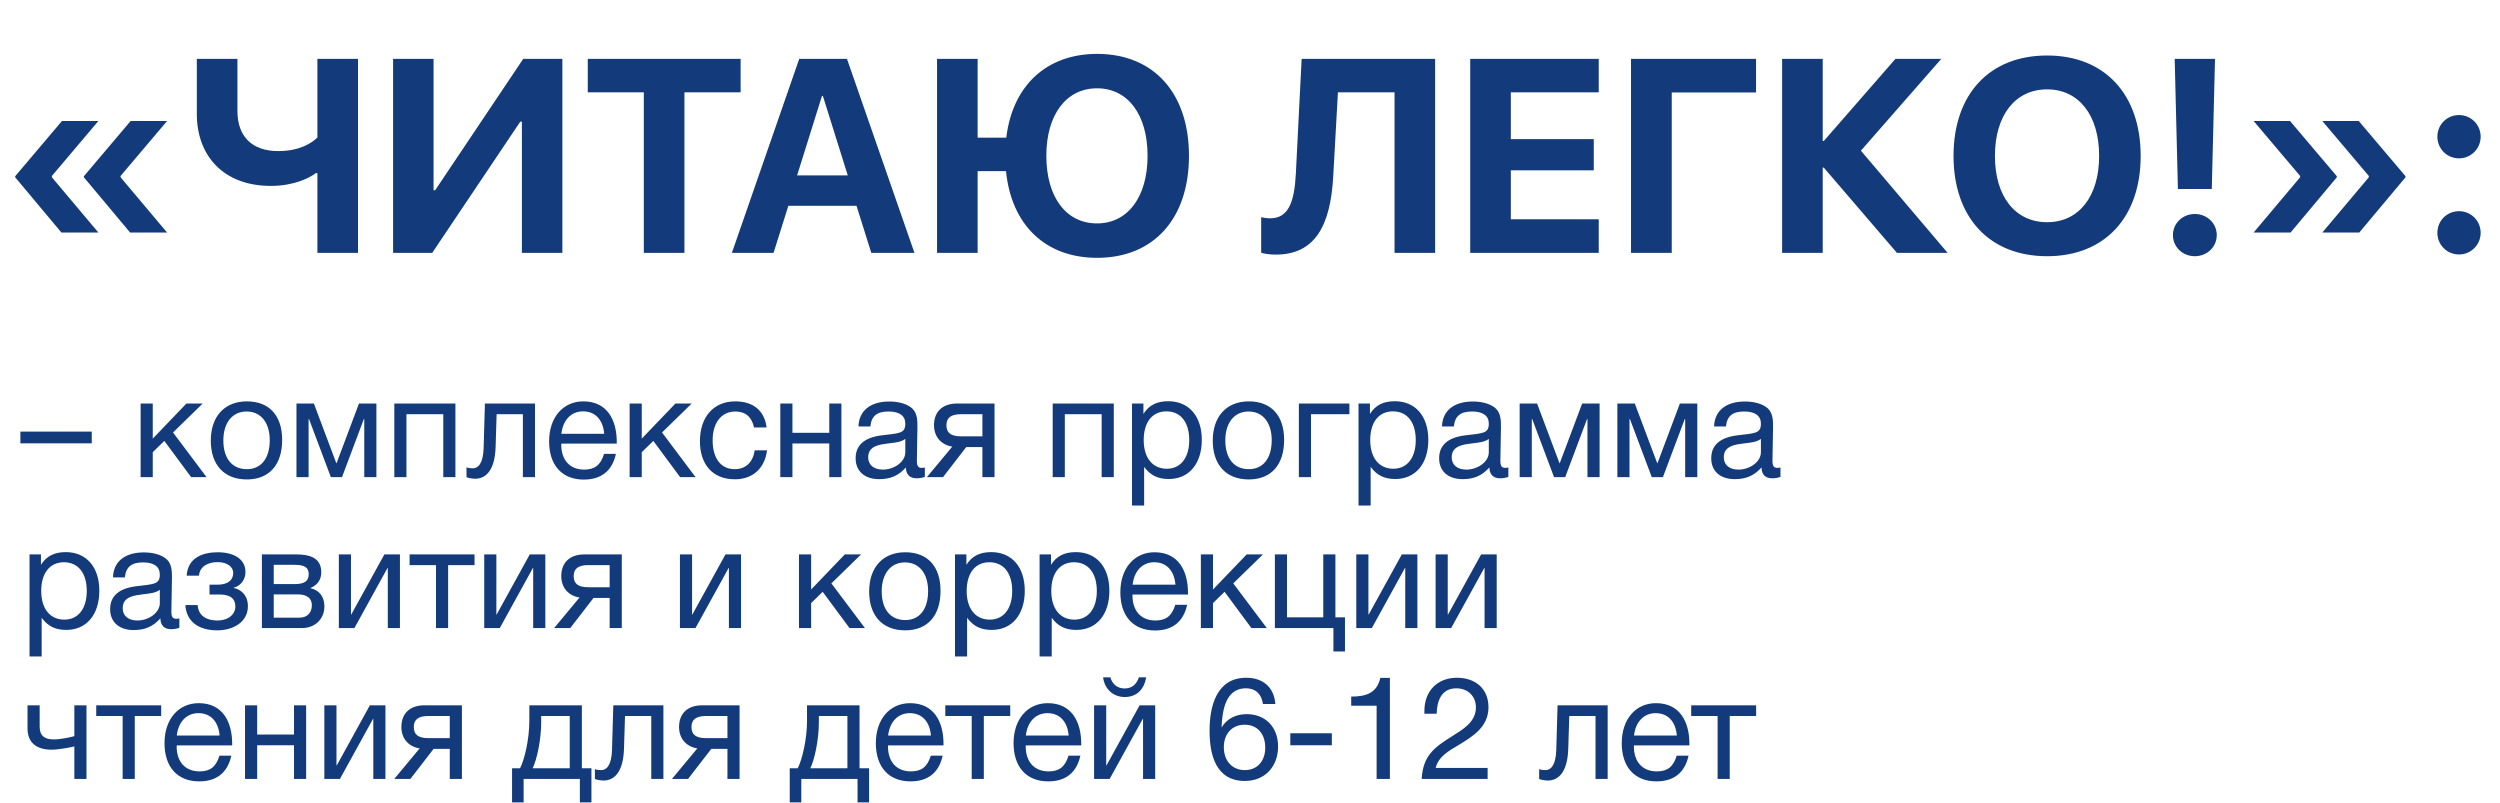
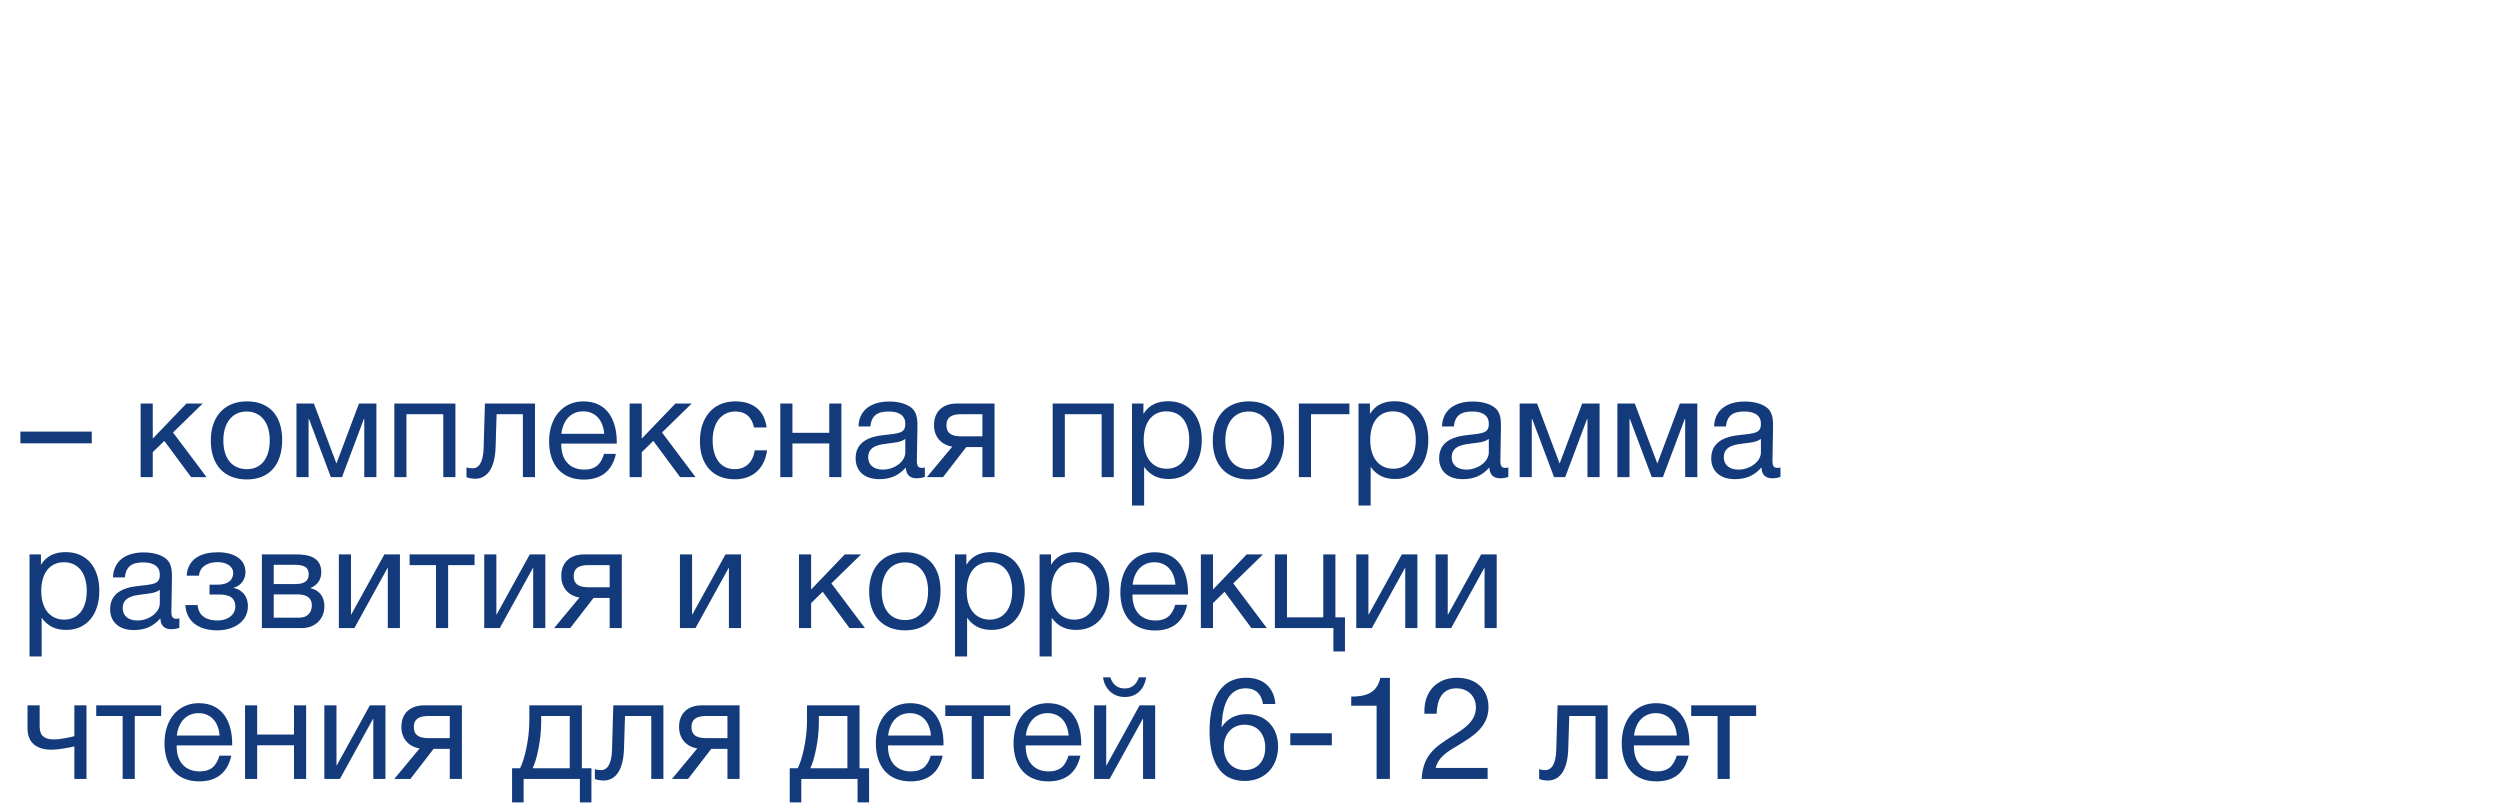
<svg xmlns="http://www.w3.org/2000/svg" width="613" height="197" viewBox="0 0 613 197" fill="none">
-   <path d="M12.724 43.144V43.474L24.13 57.022H15.065L3.725 43.474V43.21L15.197 29.662H24.13L12.724 43.144ZM29.569 43.144V43.474L40.975 57.022H31.91L20.57 43.474V43.21L32.041 29.662H40.975L29.569 43.144ZM87.784 62H77.829V42.452H77.433C76.082 43.507 72.225 45.584 66.423 45.584C54.721 45.584 48.26 38.134 48.26 27.948V14.432H58.215V27.19C58.215 33.387 61.709 37.046 68.236 37.046C73.543 37.046 76.543 35.002 77.829 33.717V14.432H87.784V62ZM127.968 62V29.827H127.572L105.98 62H96.388V14.432H106.31V46.639H106.706L128.297 14.432H137.89V62H127.968ZM167.822 62H157.866V22.64H144.12V14.432H181.601V22.64H167.822V62ZM213.642 62L210.016 50.462H193.303L189.677 62H179.458L195.973 14.432H207.675L224.224 62H213.642ZM201.544 23.531L195.446 43.013H207.873L201.775 23.531H201.544ZM269.022 63.22C256.298 63.22 247.991 55.143 246.672 41.958H239.717V62H229.762V14.432H239.717V33.749H246.738C248.288 20.959 256.628 13.213 269.022 13.213C282.867 13.213 291.537 22.805 291.537 38.2C291.537 53.594 282.9 63.22 269.022 63.22ZM268.989 21.652C261.473 21.652 256.562 28.08 256.562 38.2C256.562 48.287 261.374 54.781 268.989 54.781C276.538 54.781 281.384 48.287 281.384 38.2C281.384 28.08 276.538 21.652 268.989 21.652ZM351.895 62H341.939V22.64H328.061L326.908 43.21C326.248 55.506 322.326 62.428 312.832 62.428C311.217 62.428 309.898 62.198 309.239 61.967V53.264C309.7 53.363 310.59 53.528 311.447 53.528C315.865 53.528 317.381 49.704 317.744 42.551L319.161 14.432H351.895V62ZM392.012 53.759V62H360.498V14.432H392.012V22.64H370.454V34.112H390.793V41.76H370.454V53.759H392.012ZM409.912 62H399.924V14.432H430.581V22.674H409.912V62ZM456.293 36.947L477.555 62H465.127L447.195 41.101H446.931V62H436.976V14.432H446.931V34.574H447.195L464.765 14.432H476.005L456.293 36.947ZM501.948 13.608C516.024 13.608 524.892 23.069 524.892 38.233C524.892 53.363 516.024 62.824 501.948 62.824C487.84 62.824 479.005 53.363 479.005 38.233C479.005 23.069 487.84 13.608 501.948 13.608ZM501.948 21.915C494.169 21.915 489.158 28.244 489.158 38.233C489.158 48.188 494.136 54.484 501.948 54.484C509.728 54.484 514.706 48.188 514.706 38.233C514.706 28.244 509.728 21.915 501.948 21.915ZM533.232 14.432H543.121L542.33 46.342H534.023L533.232 14.432ZM538.176 62.824C535.176 62.824 532.803 60.55 532.803 57.649C532.803 54.748 535.176 52.473 538.176 52.473C541.176 52.473 543.549 54.748 543.549 57.649C543.549 60.55 541.176 62.824 538.176 62.824ZM563.987 43.144L552.582 29.662H561.515L572.987 43.21V43.474L561.647 57.022H552.582L563.987 43.474V43.144ZM580.832 43.144L569.426 29.662H578.36L589.831 43.21V43.474L578.492 57.022H569.426L580.832 43.474V43.144ZM602.951 62.396C599.984 62.396 597.644 60.022 597.644 57.088C597.644 54.121 599.984 51.781 602.951 51.781C605.885 51.781 608.258 54.121 608.258 57.088C608.258 60.022 605.885 62.396 602.951 62.396ZM602.951 38.826C599.984 38.826 597.644 36.453 597.644 33.519C597.644 30.552 599.984 28.212 602.951 28.212C605.885 28.212 608.258 30.552 608.258 33.519C608.258 36.453 605.885 38.826 602.951 38.826Z" fill="#133A7B" />
  <path d="M22.5 105.835V108.705H5V105.835H22.5ZM50.651 117H46.871L40.291 108.11L37.456 110.875V117H34.481V98.94H37.456V107.55L45.716 98.94H49.706L42.426 106.045L50.651 117ZM60.541 98.415C66.001 98.415 69.186 101.88 69.186 107.865C69.186 113.99 66.001 117.56 60.506 117.56C54.976 117.56 51.686 113.99 51.686 108.04C51.686 102.09 55.081 98.415 60.541 98.415ZM60.471 100.9C56.971 100.9 54.766 103.665 54.766 107.97C54.766 112.415 56.901 115.04 60.541 115.04C64.041 115.04 66.141 112.38 66.141 107.935C66.141 103.63 63.971 100.9 60.471 100.9ZM92.293 117H89.318V102.755H89.213L83.858 117H81.128L75.773 102.755H75.668V117H72.693V98.94H76.963L82.458 113.57H82.528L88.023 98.94H92.293V117ZM99.663 117H96.688V98.94H111.668V117H108.693V101.565H99.663V117ZM131.186 98.94V117H128.211V101.565H121.771L121.526 109.545C121.351 115.46 119.041 117.385 116.521 117.385C115.646 117.385 114.771 117.175 114.386 117V114.585C114.771 114.795 115.576 114.83 115.961 114.83C117.151 114.83 118.481 113.78 118.586 109.86L118.901 98.94H131.186ZM151.02 111.295C150.11 115.46 147.415 117.595 143.145 117.595C137.825 117.595 134.64 114.095 134.64 108.215C134.64 102.37 138.035 98.415 143.04 98.415C148.99 98.415 151.23 103.14 151.23 108.355V108.775H137.65L137.615 108.985C137.615 112.835 139.75 115.145 143.25 115.145C145.84 115.145 147.275 114.025 148.115 111.295H151.02ZM148.15 106.36C147.87 102.93 145.945 100.865 142.97 100.865C140.065 100.865 138.035 102.965 137.65 106.36H148.15ZM170.554 117H166.774L160.194 108.11L157.359 110.875V117H154.384V98.94H157.359V107.55L165.619 98.94H169.609L162.329 106.045L170.554 117ZM188.073 110.42C187.548 114.725 184.678 117.525 180.198 117.525C174.598 117.525 171.623 113.71 171.623 108.215C171.623 102.195 174.983 98.415 180.303 98.415C184.713 98.415 187.478 100.725 187.968 104.82H184.888C184.363 102.265 182.788 100.9 180.338 100.9C176.908 100.9 174.738 103.63 174.738 107.97C174.738 112.38 176.768 115.04 180.128 115.04C182.823 115.04 184.608 113.395 185.063 110.42H188.073ZM194.307 117H191.332V98.94H194.307V106.115H203.337V98.94H206.312V117H203.337V108.74H194.307V117ZM226.775 114.62V116.93C226.145 117.175 225.41 117.28 224.745 117.28C223.065 117.28 222.155 116.335 222.12 114.62C220.335 116.615 218.375 117.49 215.575 117.49C212.005 117.49 209.8 115.53 209.8 112.38C209.8 109.16 211.935 107.27 216.205 106.745C220.51 106.22 221.98 106.325 221.98 103.875C221.98 101.95 220.545 100.9 217.885 100.9C215.12 100.9 213.685 101.915 213.405 104.575H210.5C210.605 100.725 213.405 98.45 218.06 98.45C220.475 98.45 222.54 99.08 223.73 100.2C224.99 101.425 224.955 103.28 224.955 104.89C224.955 107.585 224.815 110.245 224.815 112.94C224.815 114.27 225.13 114.725 226.04 114.725C226.32 114.725 226.46 114.69 226.775 114.62ZM221.98 107.62C220.86 108.46 219.32 108.53 217.99 108.705C215.82 108.985 212.88 109.23 212.88 112.135C212.88 113.99 214.245 115.145 216.485 115.145C219.285 115.145 221.98 113.22 221.98 110.91V107.62ZM243.859 117H240.884V109.615H236.929L231.224 117H227.269L233.499 109.51C230.944 109.125 229.019 107.235 229.019 104.26C229.019 100.865 231.189 98.94 234.689 98.94H243.859V117ZM240.884 101.565H235.634C233.184 101.565 232.064 102.44 232.064 104.26C232.064 106.115 233.149 106.99 235.634 106.99H240.884V101.565ZM261.094 117H258.119V98.94H273.099V117H270.124V101.565H261.094V117ZM280.367 98.94V101.495C281.767 99.255 283.797 98.38 286.457 98.38C291.497 98.38 294.682 102.02 294.682 107.865C294.682 113.71 291.532 117.455 286.597 117.455C283.937 117.455 282.082 116.58 280.542 114.48V123.965H277.567V98.94H280.367ZM286.002 100.865C282.537 100.865 280.437 103.525 280.437 107.9C280.437 112.275 282.607 114.935 286.107 114.935C289.502 114.935 291.602 112.24 291.602 107.9C291.602 103.525 289.502 100.865 286.002 100.865ZM306.224 98.415C311.684 98.415 314.869 101.88 314.869 107.865C314.869 113.99 311.684 117.56 306.189 117.56C300.659 117.56 297.369 113.99 297.369 108.04C297.369 102.09 300.764 98.415 306.224 98.415ZM306.154 100.9C302.654 100.9 300.449 103.665 300.449 107.97C300.449 112.415 302.584 115.04 306.224 115.04C309.724 115.04 311.824 112.38 311.824 107.935C311.824 103.63 309.654 100.9 306.154 100.9ZM330.872 101.565H321.457V117H318.482V98.94H330.872V101.565ZM335.909 98.94V101.495C337.309 99.255 339.339 98.38 341.999 98.38C347.039 98.38 350.224 102.02 350.224 107.865C350.224 113.71 347.074 117.455 342.139 117.455C339.479 117.455 337.624 116.58 336.084 114.48V123.965H333.109V98.94H335.909ZM341.544 100.865C338.079 100.865 335.979 103.525 335.979 107.9C335.979 112.275 338.149 114.935 341.649 114.935C345.044 114.935 347.144 112.24 347.144 107.9C347.144 103.525 345.044 100.865 341.544 100.865ZM369.851 114.62V116.93C369.221 117.175 368.486 117.28 367.821 117.28C366.141 117.28 365.231 116.335 365.196 114.62C363.411 116.615 361.451 117.49 358.651 117.49C355.081 117.49 352.876 115.53 352.876 112.38C352.876 109.16 355.011 107.27 359.281 106.745C363.586 106.22 365.056 106.325 365.056 103.875C365.056 101.95 363.621 100.9 360.961 100.9C358.196 100.9 356.761 101.915 356.481 104.575H353.576C353.681 100.725 356.481 98.45 361.136 98.45C363.551 98.45 365.616 99.08 366.806 100.2C368.066 101.425 368.031 103.28 368.031 104.89C368.031 107.585 367.891 110.245 367.891 112.94C367.891 114.27 368.206 114.725 369.116 114.725C369.396 114.725 369.536 114.69 369.851 114.62ZM365.056 107.62C363.936 108.46 362.396 108.53 361.066 108.705C358.896 108.985 355.956 109.23 355.956 112.135C355.956 113.99 357.321 115.145 359.561 115.145C362.361 115.145 365.056 113.22 365.056 110.91V107.62ZM392.22 117H389.245V102.755H389.14L383.785 117H381.055L375.7 102.755H375.595V117H372.62V98.94H376.89L382.385 113.57H382.455L387.95 98.94H392.22V117ZM416.18 117H413.205V102.755H413.1L407.745 117H405.015L399.66 102.755H399.555V117H396.58V98.94H400.85L406.345 113.57H406.415L411.91 98.94H416.18V117ZM436.57 114.62V116.93C435.94 117.175 435.205 117.28 434.54 117.28C432.86 117.28 431.95 116.335 431.915 114.62C430.13 116.615 428.17 117.49 425.37 117.49C421.8 117.49 419.595 115.53 419.595 112.38C419.595 109.16 421.73 107.27 426 106.745C430.305 106.22 431.775 106.325 431.775 103.875C431.775 101.95 430.34 100.9 427.68 100.9C424.915 100.9 423.48 101.915 423.2 104.575H420.295C420.4 100.725 423.2 98.45 427.855 98.45C430.27 98.45 432.335 99.08 433.525 100.2C434.785 101.425 434.75 103.28 434.75 104.89C434.75 107.585 434.61 110.245 434.61 112.94C434.61 114.27 434.925 114.725 435.835 114.725C436.115 114.725 436.255 114.69 436.57 114.62ZM431.775 107.62C430.655 108.46 429.115 108.53 427.785 108.705C425.615 108.985 422.675 109.23 422.675 112.135C422.675 113.99 424.04 115.145 426.28 115.145C429.08 115.145 431.775 113.22 431.775 110.91V107.62ZM10.04 135.94V138.495C11.44 136.255 13.47 135.38 16.13 135.38C21.17 135.38 24.355 139.02 24.355 144.865C24.355 150.71 21.205 154.455 16.27 154.455C13.61 154.455 11.755 153.58 10.215 151.48V160.965H7.24V135.94H10.04ZM15.675 137.865C12.21 137.865 10.11 140.525 10.11 144.9C10.11 149.275 12.28 151.935 15.78 151.935C19.175 151.935 21.275 149.24 21.275 144.9C21.275 140.525 19.175 137.865 15.675 137.865ZM43.982 151.62V153.93C43.352 154.175 42.617 154.28 41.952 154.28C40.272 154.28 39.362 153.335 39.327 151.62C37.542 153.615 35.582 154.49 32.782 154.49C29.212 154.49 27.007 152.53 27.007 149.38C27.007 146.16 29.142 144.27 33.412 143.745C37.717 143.22 39.187 143.325 39.187 140.875C39.187 138.95 37.752 137.9 35.092 137.9C32.327 137.9 30.892 138.915 30.612 141.575H27.707C27.812 137.725 30.612 135.45 35.267 135.45C37.682 135.45 39.747 136.08 40.937 137.2C42.197 138.425 42.162 140.28 42.162 141.89C42.162 144.585 42.022 147.245 42.022 149.94C42.022 151.27 42.337 151.725 43.247 151.725C43.527 151.725 43.667 151.69 43.982 151.62ZM39.187 144.62C38.067 145.46 36.527 145.53 35.197 145.705C33.027 145.985 30.087 146.23 30.087 149.135C30.087 150.99 31.452 152.145 33.692 152.145C36.492 152.145 39.187 150.22 39.187 147.91V144.62ZM45.771 141.155C46.051 136.71 49.761 135.415 53.401 135.415C57.111 135.415 60.191 136.92 60.191 140.28C60.191 142.345 58.756 143.78 57.286 144.095V144.165C58.966 144.48 60.786 145.845 60.786 148.645C60.786 152.565 57.111 154.56 53.296 154.56C48.571 154.56 45.666 152.285 45.456 148.365H48.466C48.641 150.955 50.601 152.145 53.261 152.145C56.096 152.145 57.706 150.57 57.706 148.715C57.706 146.895 56.621 145.775 53.856 145.775H51.371V143.36H53.366C55.466 143.36 57.181 142.555 57.181 140.42C57.181 139.09 55.816 137.83 53.366 137.83C51.231 137.83 49.026 138.705 48.781 141.155H45.771ZM64.216 154V135.94H72.581C75.731 135.94 78.776 136.64 78.776 140.315C78.776 142.24 77.796 143.43 76.116 144.2V144.235C78.216 144.655 79.546 146.265 79.546 148.68C79.546 151.76 77.271 154 74.051 154H64.216ZM72.266 143.22C74.821 143.22 75.696 142.345 75.696 140.805C75.696 139.3 74.891 138.495 72.266 138.495H67.121V143.22H72.266ZM67.121 145.74V151.445H73.491C75.381 151.445 76.466 150.15 76.466 148.435C76.466 146.79 75.416 145.74 72.966 145.74H67.121ZM86.9 154H83.085V135.94H86.06V150.675H86.13L94.25 135.94H98.065V154H95.09V139.265H95.02L86.9 154ZM116.358 138.565H109.883V154H106.908V138.565H100.433V135.94H116.358V138.565ZM122.549 154H118.734V135.94H121.709V150.675H121.779L129.899 135.94H133.714V154H130.739V139.265H130.669L122.549 154ZM152.462 154H149.487V146.615H145.532L139.827 154H135.872L142.102 146.51C139.547 146.125 137.622 144.235 137.622 141.26C137.622 137.865 139.792 135.94 143.292 135.94H152.462V154ZM149.487 138.565H144.237C141.787 138.565 140.667 139.44 140.667 141.26C140.667 143.115 141.752 143.99 144.237 143.99H149.487V138.565ZM170.537 154H166.722V135.94H169.697V150.675H169.767L177.887 135.94H181.702V154H178.727V139.265H178.657L170.537 154ZM212.082 154H208.302L201.722 145.11L198.887 147.875V154H195.912V135.94H198.887V144.55L207.147 135.94H211.137L203.857 143.045L212.082 154ZM221.971 135.415C227.431 135.415 230.616 138.88 230.616 144.865C230.616 150.99 227.431 154.56 221.936 154.56C216.406 154.56 213.116 150.99 213.116 145.04C213.116 139.09 216.511 135.415 221.971 135.415ZM221.901 137.9C218.401 137.9 216.196 140.665 216.196 144.97C216.196 149.415 218.331 152.04 221.971 152.04C225.471 152.04 227.571 149.38 227.571 144.935C227.571 140.63 225.401 137.9 221.901 137.9ZM236.959 135.94V138.495C238.359 136.255 240.389 135.38 243.049 135.38C248.089 135.38 251.274 139.02 251.274 144.865C251.274 150.71 248.124 154.455 243.189 154.455C240.529 154.455 238.674 153.58 237.134 151.48V160.965H234.159V135.94H236.959ZM242.594 137.865C239.129 137.865 237.029 140.525 237.029 144.9C237.029 149.275 239.199 151.935 242.699 151.935C246.094 151.935 248.194 149.24 248.194 144.9C248.194 140.525 246.094 137.865 242.594 137.865ZM257.706 135.94V138.495C259.106 136.255 261.136 135.38 263.796 135.38C268.836 135.38 272.021 139.02 272.021 144.865C272.021 150.71 268.871 154.455 263.936 154.455C261.276 154.455 259.421 153.58 257.881 151.48V160.965H254.906V135.94H257.706ZM263.341 137.865C259.876 137.865 257.776 140.525 257.776 144.9C257.776 149.275 259.946 151.935 263.446 151.935C266.841 151.935 268.941 149.24 268.941 144.9C268.941 140.525 266.841 137.865 263.341 137.865ZM291.088 148.295C290.178 152.46 287.483 154.595 283.213 154.595C277.893 154.595 274.708 151.095 274.708 145.215C274.708 139.37 278.103 135.415 283.108 135.415C289.058 135.415 291.298 140.14 291.298 145.355V145.775H277.718L277.683 145.985C277.683 149.835 279.818 152.145 283.318 152.145C285.908 152.145 287.343 151.025 288.183 148.295H291.088ZM288.218 143.36C287.938 139.93 286.013 137.865 283.038 137.865C280.133 137.865 278.103 139.965 277.718 143.36H288.218ZM310.622 154H306.842L300.262 145.11L297.427 147.875V154H294.452V135.94H297.427V144.55L305.687 135.94H309.677L302.397 143.045L310.622 154ZM326.951 159.74V154H312.601V135.94H315.576V151.375H324.466V135.94H327.441V151.375H329.786V159.74H326.951ZM336.377 154H332.562V135.94H335.537V150.675H335.607L343.727 135.94H347.542V154H344.567V139.265H344.497L336.377 154ZM355.826 154H352.011V135.94H354.986V150.675H355.056L363.176 135.94H366.991V154H364.016V139.265H363.946L355.826 154ZM21.205 191H18.23V183.02C17.6 183.195 14.45 183.825 12.63 183.825C9.025 183.825 6.75 182.145 6.75 178.645V172.94H9.725V178.155C9.725 180.465 10.985 181.305 13.19 181.305C14.94 181.305 17.565 180.71 18.23 180.5V172.94H21.205V191ZM39.522 175.565H33.047V191H30.072V175.565H23.597V172.94H39.522V175.565ZM56.718 185.295C55.808 189.46 53.113 191.595 48.843 191.595C43.523 191.595 40.338 188.095 40.338 182.215C40.338 176.37 43.733 172.415 48.738 172.415C54.688 172.415 56.928 177.14 56.928 182.355V182.775H43.348L43.313 182.985C43.313 186.835 45.448 189.145 48.948 189.145C51.538 189.145 52.973 188.025 53.813 185.295H56.718ZM53.848 180.36C53.568 176.93 51.643 174.865 48.668 174.865C45.763 174.865 43.733 176.965 43.348 180.36H53.848ZM63.057 191H60.082V172.94H63.057V180.115H72.087V172.94H75.062V191H72.087V182.74H63.057V191ZM83.345 191H79.53V172.94H82.505V187.675H82.575L90.695 172.94H94.51V191H91.535V176.265H91.465L83.345 191ZM113.258 191H110.283V183.615H106.328L100.623 191H96.668L102.898 183.51C100.343 183.125 98.418 181.235 98.418 178.26C98.418 174.865 100.588 172.94 104.088 172.94H113.258V191ZM110.283 175.565H105.033C102.583 175.565 101.463 176.44 101.463 178.26C101.463 180.115 102.548 180.99 105.033 180.99H110.283V175.565ZM145.018 196.74H142.183V191H128.393V196.74H125.558V188.375H127.518C128.568 186.38 129.793 181.34 129.793 176.79V172.94H142.673V188.375H145.018V196.74ZM139.698 188.375V175.565H132.698V177.07C132.698 181.585 131.578 186.45 130.598 188.375H139.698ZM162.666 172.94V191H159.691V175.565H153.251L153.006 183.545C152.831 189.46 150.521 191.385 148.001 191.385C147.126 191.385 146.251 191.175 145.866 191V188.585C146.251 188.795 147.056 188.83 147.441 188.83C148.631 188.83 149.961 187.78 150.066 183.86L150.381 172.94H162.666ZM181.344 191H178.369V183.615H174.414L168.709 191H164.754L170.984 183.51C168.429 183.125 166.504 181.235 166.504 178.26C166.504 174.865 168.674 172.94 172.174 172.94H181.344V191ZM178.369 175.565H173.119C170.669 175.565 169.549 176.44 169.549 178.26C169.549 180.115 170.634 180.99 173.119 180.99H178.369V175.565ZM213.104 196.74H210.269V191H196.479V196.74H193.644V188.375H195.604C196.654 186.38 197.879 181.34 197.879 176.79V172.94H210.759V188.375H213.104V196.74ZM207.784 188.375V175.565H200.784V177.07C200.784 181.585 199.664 186.45 198.684 188.375H207.784ZM231.137 185.295C230.227 189.46 227.532 191.595 223.262 191.595C217.942 191.595 214.757 188.095 214.757 182.215C214.757 176.37 218.152 172.415 223.157 172.415C229.107 172.415 231.347 177.14 231.347 182.355V182.775H217.767L217.732 182.985C217.732 186.835 219.867 189.145 223.367 189.145C225.957 189.145 227.392 188.025 228.232 185.295H231.137ZM228.267 180.36C227.987 176.93 226.062 174.865 223.087 174.865C220.182 174.865 218.152 176.965 217.767 180.36H228.267ZM247.711 175.565H241.236V191H238.261V175.565H231.786V172.94H247.711V175.565ZM264.906 185.295C263.996 189.46 261.301 191.595 257.031 191.595C251.711 191.595 248.526 188.095 248.526 182.215C248.526 176.37 251.921 172.415 256.926 172.415C262.876 172.415 265.116 177.14 265.116 182.355V182.775H251.536L251.501 182.985C251.501 186.835 253.636 189.145 257.136 189.145C259.726 189.145 261.161 188.025 262.001 185.295H264.906ZM262.036 180.36C261.756 176.93 259.831 174.865 256.856 174.865C253.951 174.865 251.921 176.965 251.536 180.36H262.036ZM281.045 166.08C280.59 168.88 278.84 170.91 275.795 170.91C272.89 170.91 270.825 168.88 270.475 166.08H272.26C272.75 167.76 273.975 168.81 275.76 168.81C277.58 168.81 278.7 167.76 279.26 166.08H281.045ZM272.085 191H268.27V172.94H271.245V187.675H271.315L279.435 172.94H283.25V191H280.275V176.265H280.205L272.085 191ZM312.72 172.625H309.675C309.36 170.315 307.995 168.775 305.475 168.775C300.155 168.775 299.7 175.005 299.525 178.365C300.89 176.16 303.095 175.11 305.685 175.11C310.305 175.11 313.385 178.295 313.385 183.055C313.385 187.85 310.27 191.49 305.23 191.49C298.055 191.49 296.585 184.945 296.585 179.17C296.585 173.22 298.265 166.185 305.58 166.185C309.745 166.185 312.405 168.565 312.72 172.625ZM305.16 177.7C302.15 177.7 300.085 179.905 300.085 183.195C300.085 186.625 302.185 188.83 305.23 188.83C308.205 188.83 310.235 186.695 310.235 183.335C310.235 179.87 308.275 177.7 305.16 177.7ZM326.568 179.8V182.74H316.383V179.8H326.568ZM340.801 166.22V191H337.546V173.045H331.316V170.805C334.991 170.805 337.616 169.93 338.456 166.22H340.801ZM364.765 188.305V191H348.595C348.91 185.295 351.675 183.265 355.98 180.57C358.64 178.89 361.895 177.07 361.895 173.465C361.895 170.7 359.935 168.775 357.1 168.775C353.39 168.775 352.34 171.925 352.27 175.005H349.26V174.34C349.26 169.44 352.445 166.185 357.24 166.185C361.93 166.185 364.975 169.02 364.975 173.395C364.975 178.225 361.195 180.535 357.555 182.74C355.28 184.105 352.69 185.505 352.025 188.305H364.765ZM394.199 172.94V191H391.224V175.565H384.784L384.539 183.545C384.364 189.46 382.054 191.385 379.534 191.385C378.659 191.385 377.784 191.175 377.399 191V188.585C377.784 188.795 378.589 188.83 378.974 188.83C380.164 188.83 381.494 187.78 381.599 183.86L381.914 172.94H394.199ZM414.032 185.295C413.122 189.46 410.427 191.595 406.157 191.595C400.837 191.595 397.652 188.095 397.652 182.215C397.652 176.37 401.047 172.415 406.052 172.415C412.002 172.415 414.242 177.14 414.242 182.355V182.775H400.662L400.627 182.985C400.627 186.835 402.762 189.145 406.262 189.145C408.852 189.145 410.287 188.025 411.127 185.295H414.032ZM411.162 180.36C410.882 176.93 408.957 174.865 405.982 174.865C403.077 174.865 401.047 176.965 400.662 180.36H411.162ZM430.606 175.565H424.131V191H421.156V175.565H414.681V172.94H430.606V175.565Z" fill="#133A7B" />
</svg>